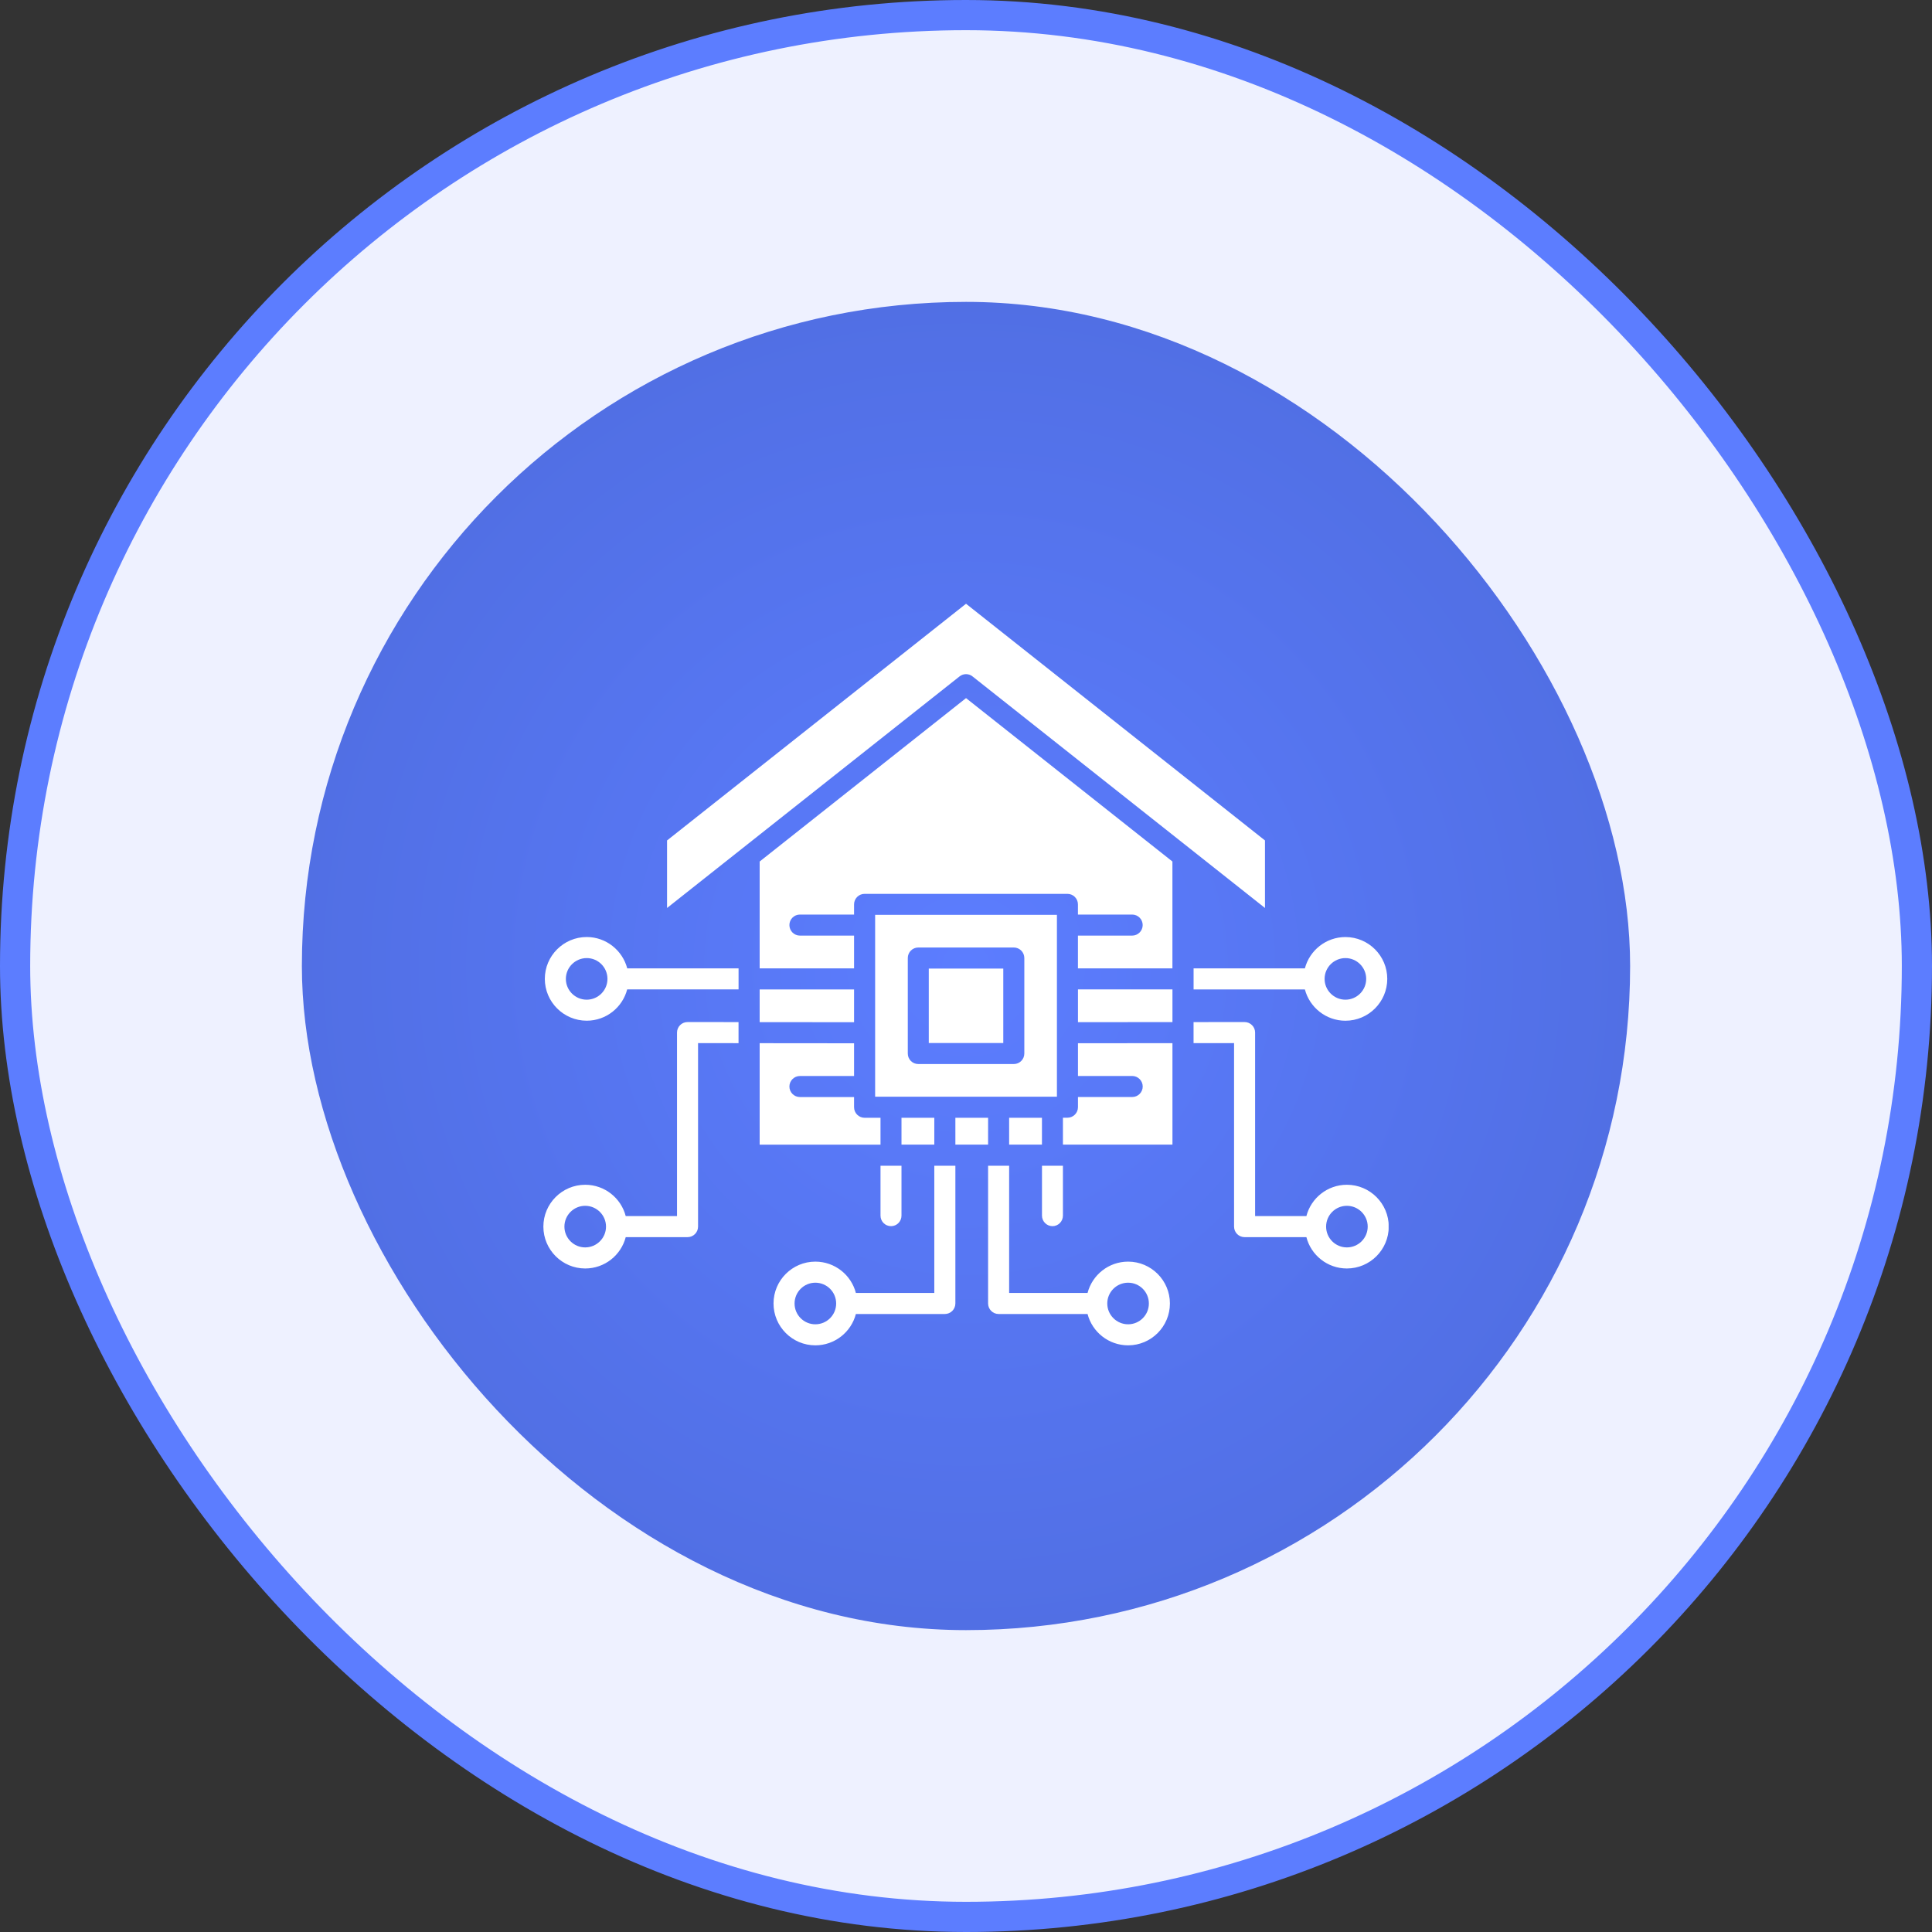
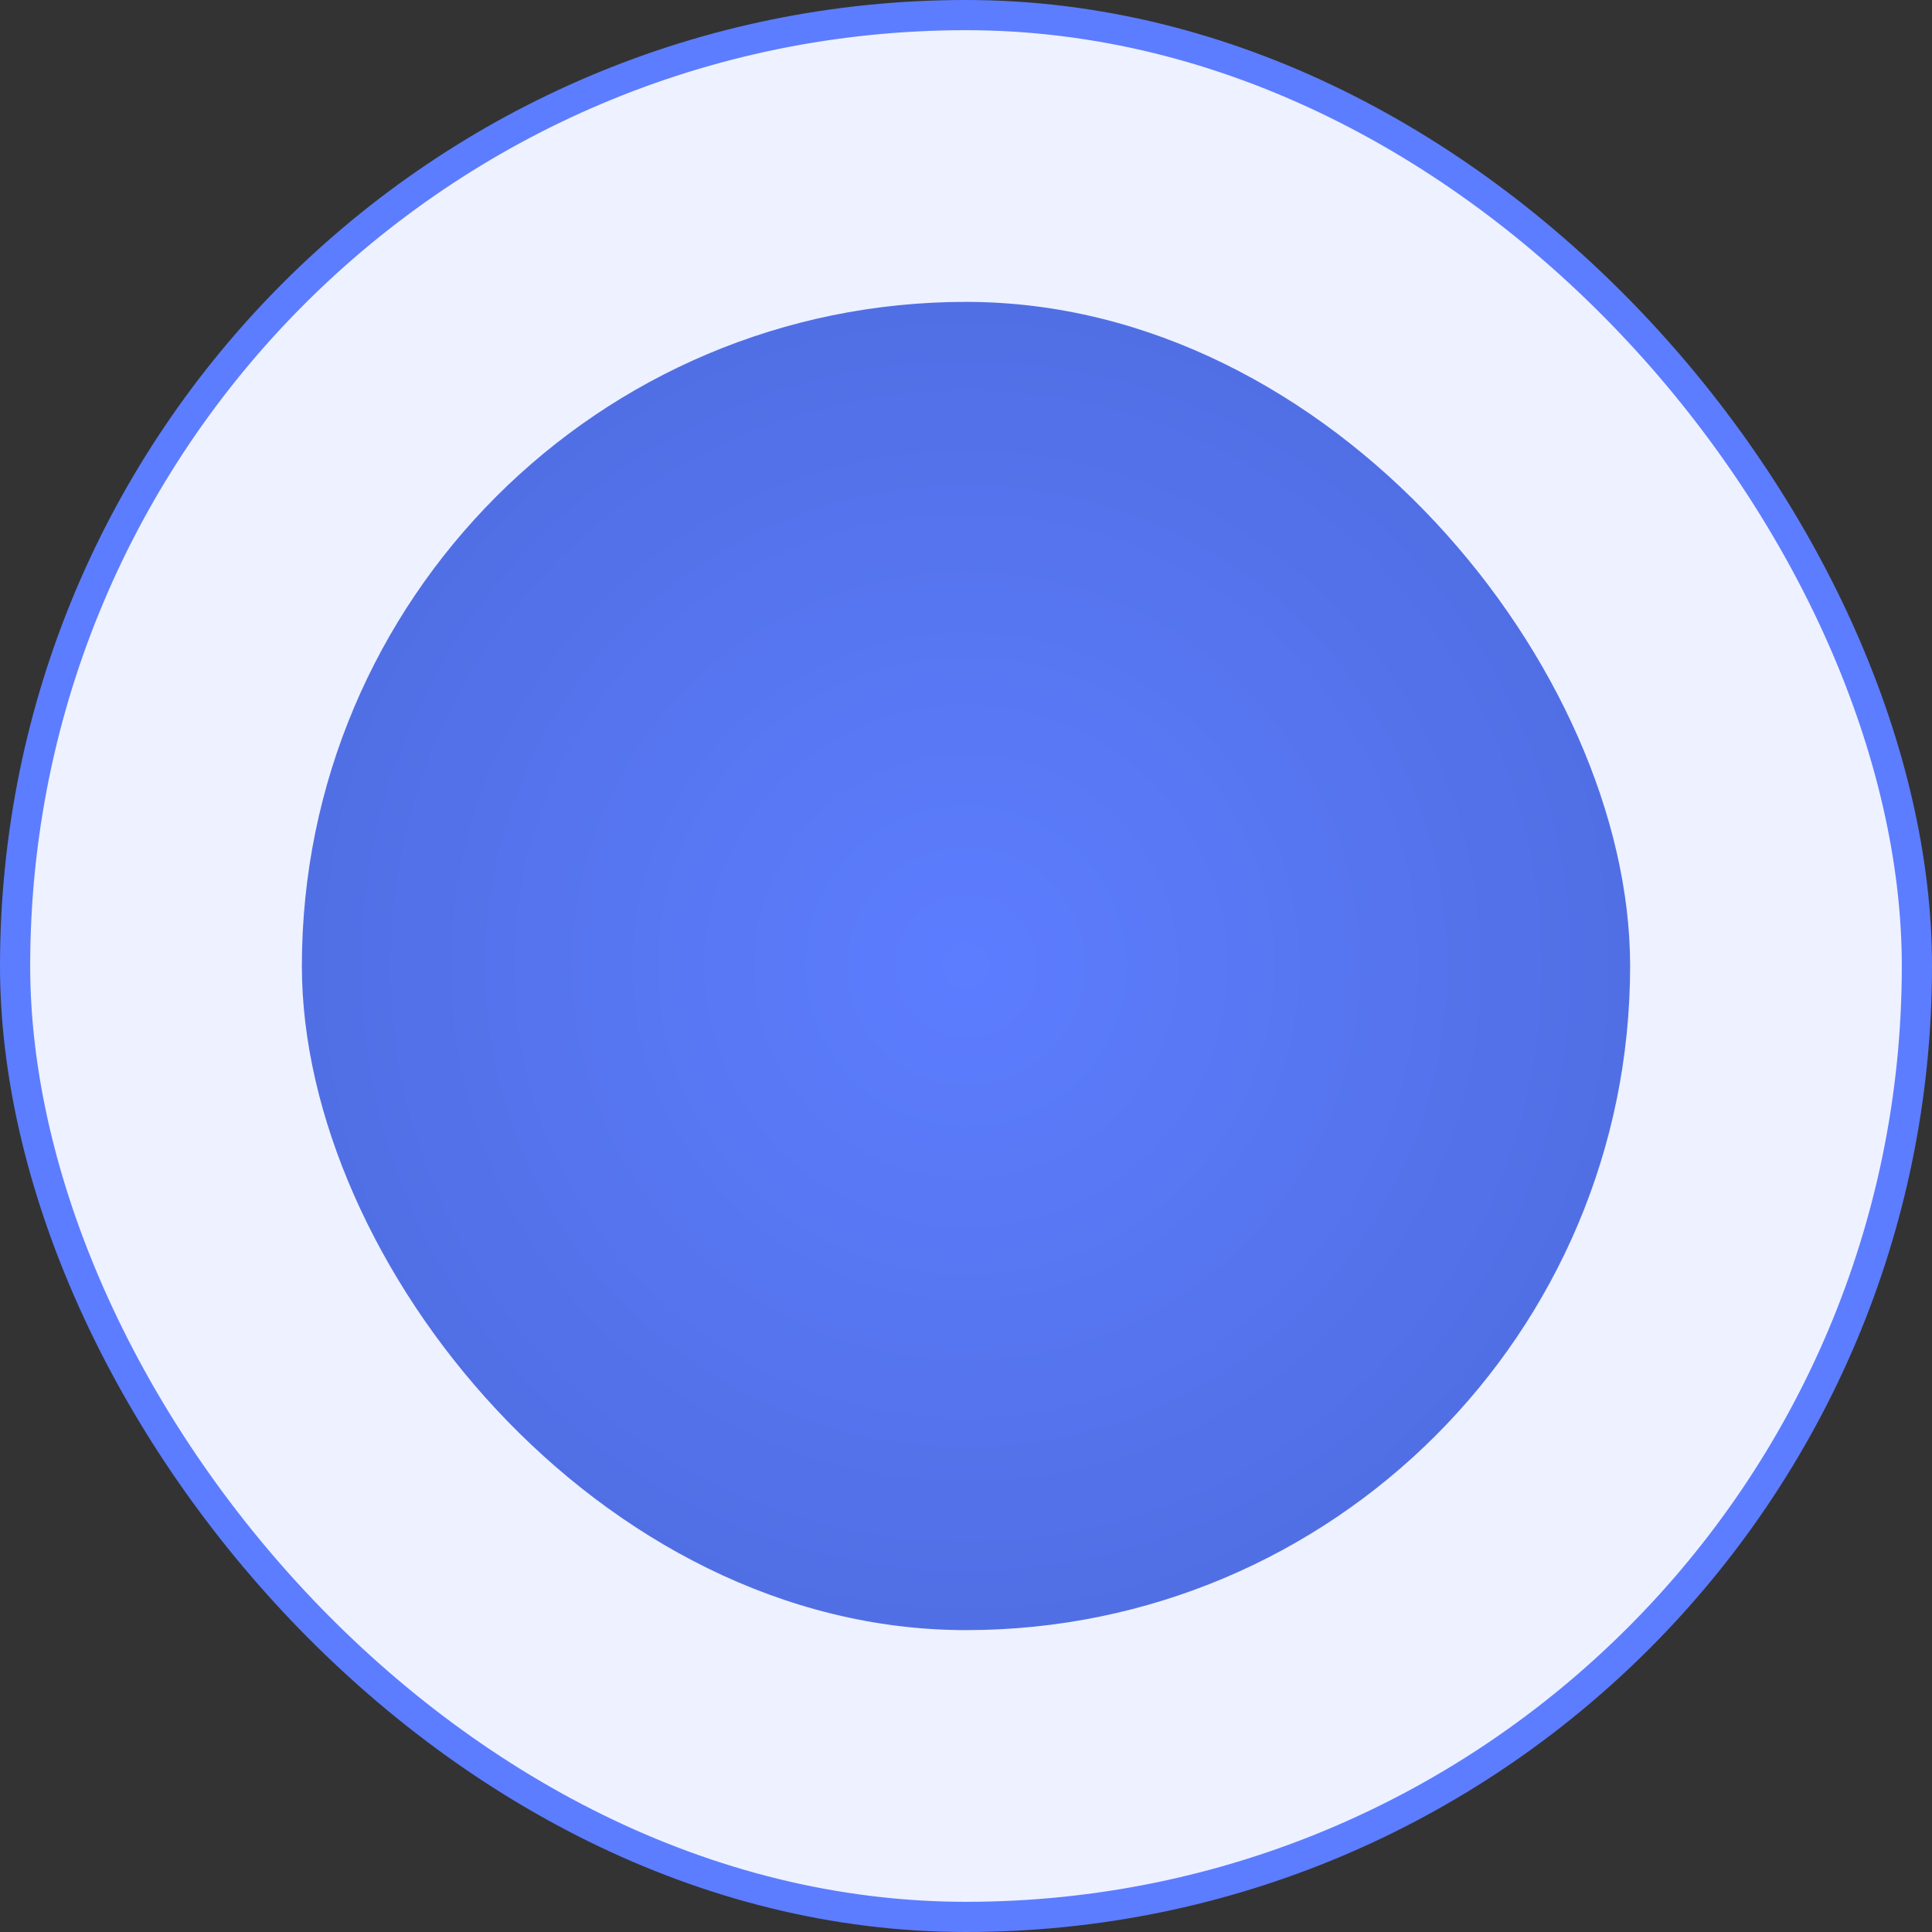
<svg xmlns="http://www.w3.org/2000/svg" width="64" height="64" viewBox="0 0 64 64" fill="none">
  <rect x="0" y="0" width="64" height="64" fill="#333333" stroke="none" />
  <rect x="0.5" y="0.5" width="63" height="63" rx="31.5" fill="#EEF1FF" />
  <rect x="0.5" y="0.5" width="63" height="63" rx="31.5" stroke="#5C7DFF" />
  <rect x="10" y="10" width="44" height="44" rx="22" fill="url(#paint0_radial_1887_46132)" />
  <g clip-path="url(#clip0_1887_46132)">
-     <path fill-rule="evenodd" clip-rule="evenodd" d="M32.001 23.126L25.165 28.539V32.078H28.292V30.993H26.498C26.306 30.993 26.15 30.837 26.15 30.644C26.15 30.451 26.306 30.296 26.498 30.296H28.292V29.958C28.292 29.766 28.449 29.61 28.64 29.61H35.359C35.552 29.61 35.708 29.766 35.708 29.958V30.296H37.504C37.696 30.296 37.853 30.451 37.853 30.644C37.853 30.837 37.696 30.993 37.504 30.993H35.708V32.078H38.838V28.539L32.001 23.126ZM32.732 38.616V43.179C32.732 43.372 32.889 43.528 33.08 43.528H36.027C36.181 44.124 36.725 44.566 37.37 44.566C38.134 44.566 38.755 43.944 38.755 43.179C38.755 42.415 38.134 41.793 37.37 41.793C36.724 41.793 36.181 42.235 36.027 42.831H33.429V38.616H32.732ZM37.37 42.491C37.75 42.491 38.058 42.8 38.058 43.18C38.058 43.56 37.75 43.869 37.37 43.869C36.991 43.869 36.68 43.56 36.68 43.18C36.679 42.8 36.99 42.491 37.37 42.491ZM29.863 40.269V38.616H29.168V40.269C29.168 40.461 29.322 40.618 29.517 40.618C29.709 40.618 29.863 40.461 29.863 40.269ZM31.648 43.179C31.648 43.372 31.491 43.528 31.299 43.528H28.352C28.198 44.124 27.654 44.566 27.009 44.566C26.245 44.566 25.624 43.944 25.624 43.179C25.624 42.415 26.245 41.793 27.009 41.793C27.655 41.793 28.198 42.235 28.352 42.831H30.95V38.616H31.648V43.179H31.648ZM27.009 42.491C26.63 42.491 26.321 42.8 26.321 43.18C26.321 43.56 26.63 43.869 27.009 43.869C27.391 43.869 27.699 43.56 27.699 43.18C27.699 42.8 27.391 42.491 27.009 42.491ZM40.88 34.554V40.633C40.88 40.826 41.036 40.982 41.228 40.982H43.276C43.429 41.579 43.973 42.02 44.616 42.02C45.382 42.02 46.004 41.398 46.004 40.633C46.004 39.869 45.382 39.247 44.616 39.247C43.973 39.247 43.429 39.689 43.276 40.285H41.577V34.205C41.577 34.113 41.541 34.024 41.474 33.959C41.408 33.893 41.321 33.857 41.228 33.857L39.538 33.858V34.555L40.88 34.554ZM44.617 41.322C44.237 41.322 43.929 41.013 43.929 40.633C43.929 40.253 44.237 39.944 44.617 39.944C44.998 39.944 45.307 40.254 45.307 40.633C45.307 41.013 44.998 41.322 44.617 41.322ZM34.516 38.616H35.211V40.269C35.211 40.461 35.057 40.618 34.865 40.618C34.673 40.618 34.517 40.461 34.517 40.269V38.616H34.516ZM23.124 40.633V34.554L24.465 34.556V33.858L22.776 33.857C22.683 33.857 22.593 33.894 22.529 33.959C22.463 34.025 22.427 34.114 22.427 34.206V40.285H20.728C20.574 39.689 20.031 39.247 19.386 39.247C18.622 39.247 18 39.869 18 40.633C18 41.398 18.622 42.02 19.386 42.02C20.031 42.02 20.574 41.578 20.728 40.982H22.776C22.968 40.982 23.124 40.826 23.124 40.633ZM19.385 39.944C19.765 39.944 20.075 40.254 20.075 40.633C20.075 41.013 19.765 41.322 19.385 41.322C19.006 41.322 18.697 41.013 18.697 40.633C18.697 40.253 19.006 39.944 19.385 39.944ZM39.539 32.078V32.776H43.226C43.383 33.372 43.926 33.813 44.569 33.813C45.333 33.813 45.955 33.191 45.955 32.427C45.955 31.662 45.333 31.041 44.569 31.041C43.926 31.041 43.383 31.482 43.226 32.078H39.539ZM43.879 32.427C43.879 32.047 44.19 31.738 44.569 31.738C44.948 31.738 45.257 32.047 45.257 32.427C45.257 32.807 44.948 33.116 44.569 33.116C44.19 33.116 43.879 32.807 43.879 32.427ZM24.466 32.775V32.078H20.778C20.621 31.482 20.078 31.04 19.436 31.04C18.672 31.04 18.048 31.662 18.048 32.426C18.048 33.191 18.672 33.812 19.436 33.812C20.079 33.812 20.622 33.371 20.776 32.775H24.466ZM20.123 32.427C20.123 32.807 19.814 33.116 19.435 33.116C19.056 33.116 18.745 32.807 18.745 32.427C18.745 32.047 19.056 31.738 19.435 31.738C19.815 31.737 20.123 32.046 20.123 32.427ZM33.583 31.387C33.776 31.387 33.932 31.544 33.932 31.736V34.9C33.932 35.093 33.775 35.248 33.583 35.248H30.421C30.226 35.248 30.072 35.092 30.072 34.9V31.736C30.072 31.544 30.226 31.387 30.421 31.387H33.583ZM35.012 30.307V36.329H28.99V36.01C28.99 36.004 28.99 35.998 28.99 35.992C28.99 35.986 28.99 35.98 28.99 35.974V30.661C28.99 30.655 28.99 30.65 28.99 30.643C28.99 30.637 28.99 30.631 28.99 30.625V30.306H35.012V30.307ZM30.767 34.551H33.235V32.085H30.767V34.551ZM30.95 37.917V37.027H29.863V37.917H30.95ZM32.732 37.917V37.027H31.648V37.917H32.732ZM34.516 37.917V37.027H33.429V37.917H34.516ZM35.211 37.027V37.917H38.839V34.556L35.709 34.559V35.643H37.505C37.697 35.643 37.854 35.8 37.854 35.992C37.854 36.185 37.697 36.34 37.505 36.34H35.709V36.677C35.709 36.87 35.552 37.026 35.361 37.026H35.211V37.027ZM28.292 36.341H26.499C26.306 36.341 26.15 36.185 26.15 35.992C26.15 35.8 26.307 35.644 26.499 35.644H28.292V34.56L25.165 34.557V37.918H29.168V37.028H28.641C28.449 37.028 28.292 36.871 28.292 36.679V36.341ZM28.292 33.862V32.776H25.165V33.86L28.292 33.862ZM38.839 32.775H35.709V33.861L38.839 33.858V32.775ZM22.097 30.078V27.841L32.001 20L41.904 27.841V30.078L32.217 22.408C32.155 22.357 32.077 22.332 32.001 22.332C31.925 22.332 31.849 22.357 31.785 22.408L22.097 30.078Z" fill="white" />
+     <path fill-rule="evenodd" clip-rule="evenodd" d="M32.001 23.126L25.165 28.539V32.078H28.292V30.993H26.498C26.306 30.993 26.15 30.837 26.15 30.644C26.15 30.451 26.306 30.296 26.498 30.296H28.292V29.958C28.292 29.766 28.449 29.61 28.64 29.61H35.359C35.552 29.61 35.708 29.766 35.708 29.958V30.296H37.504C37.696 30.296 37.853 30.451 37.853 30.644C37.853 30.837 37.696 30.993 37.504 30.993H35.708V32.078H38.838V28.539L32.001 23.126ZM32.732 38.616V43.179C32.732 43.372 32.889 43.528 33.08 43.528H36.027C36.181 44.124 36.725 44.566 37.37 44.566C38.134 44.566 38.755 43.944 38.755 43.179C38.755 42.415 38.134 41.793 37.37 41.793C36.724 41.793 36.181 42.235 36.027 42.831H33.429V38.616H32.732ZM37.37 42.491C37.75 42.491 38.058 42.8 38.058 43.18C38.058 43.56 37.75 43.869 37.37 43.869C36.991 43.869 36.68 43.56 36.68 43.18C36.679 42.8 36.99 42.491 37.37 42.491ZM29.863 40.269V38.616H29.168V40.269C29.168 40.461 29.322 40.618 29.517 40.618C29.709 40.618 29.863 40.461 29.863 40.269ZM31.648 43.179C31.648 43.372 31.491 43.528 31.299 43.528H28.352C28.198 44.124 27.654 44.566 27.009 44.566C26.245 44.566 25.624 43.944 25.624 43.179C25.624 42.415 26.245 41.793 27.009 41.793C27.655 41.793 28.198 42.235 28.352 42.831H30.95V38.616H31.648V43.179H31.648ZM27.009 42.491C26.63 42.491 26.321 42.8 26.321 43.18C26.321 43.56 26.63 43.869 27.009 43.869C27.391 43.869 27.699 43.56 27.699 43.18C27.699 42.8 27.391 42.491 27.009 42.491ZM40.88 34.554V40.633C40.88 40.826 41.036 40.982 41.228 40.982H43.276C43.429 41.579 43.973 42.02 44.616 42.02C45.382 42.02 46.004 41.398 46.004 40.633C46.004 39.869 45.382 39.247 44.616 39.247C43.973 39.247 43.429 39.689 43.276 40.285H41.577V34.205C41.577 34.113 41.541 34.024 41.474 33.959C41.408 33.893 41.321 33.857 41.228 33.857L39.538 33.858V34.555L40.88 34.554ZM44.617 41.322C44.237 41.322 43.929 41.013 43.929 40.633C43.929 40.253 44.237 39.944 44.617 39.944C44.998 39.944 45.307 40.254 45.307 40.633C45.307 41.013 44.998 41.322 44.617 41.322ZM34.516 38.616H35.211V40.269C35.211 40.461 35.057 40.618 34.865 40.618C34.673 40.618 34.517 40.461 34.517 40.269V38.616H34.516ZM23.124 40.633V34.554L24.465 34.556V33.858L22.776 33.857C22.683 33.857 22.593 33.894 22.529 33.959C22.463 34.025 22.427 34.114 22.427 34.206V40.285H20.728C20.574 39.689 20.031 39.247 19.386 39.247C18.622 39.247 18 39.869 18 40.633C18 41.398 18.622 42.02 19.386 42.02C20.031 42.02 20.574 41.578 20.728 40.982H22.776C22.968 40.982 23.124 40.826 23.124 40.633ZM19.385 39.944C19.765 39.944 20.075 40.254 20.075 40.633C20.075 41.013 19.765 41.322 19.385 41.322C19.006 41.322 18.697 41.013 18.697 40.633C18.697 40.253 19.006 39.944 19.385 39.944ZM39.539 32.078V32.776H43.226C43.383 33.372 43.926 33.813 44.569 33.813C45.333 33.813 45.955 33.191 45.955 32.427C45.955 31.662 45.333 31.041 44.569 31.041C43.926 31.041 43.383 31.482 43.226 32.078H39.539ZM43.879 32.427C43.879 32.047 44.19 31.738 44.569 31.738C44.948 31.738 45.257 32.047 45.257 32.427C45.257 32.807 44.948 33.116 44.569 33.116C44.19 33.116 43.879 32.807 43.879 32.427ZM24.466 32.775V32.078H20.778C20.621 31.482 20.078 31.04 19.436 31.04C18.672 31.04 18.048 31.662 18.048 32.426C18.048 33.191 18.672 33.812 19.436 33.812C20.079 33.812 20.622 33.371 20.776 32.775H24.466ZM20.123 32.427C20.123 32.807 19.814 33.116 19.435 33.116C19.056 33.116 18.745 32.807 18.745 32.427C18.745 32.047 19.056 31.738 19.435 31.738C19.815 31.737 20.123 32.046 20.123 32.427ZM33.583 31.387C33.776 31.387 33.932 31.544 33.932 31.736V34.9C33.932 35.093 33.775 35.248 33.583 35.248H30.421C30.226 35.248 30.072 35.092 30.072 34.9V31.736C30.072 31.544 30.226 31.387 30.421 31.387H33.583ZM35.012 30.307V36.329H28.99V36.01C28.99 36.004 28.99 35.998 28.99 35.992C28.99 35.986 28.99 35.98 28.99 35.974V30.661C28.99 30.655 28.99 30.65 28.99 30.643C28.99 30.637 28.99 30.631 28.99 30.625V30.306H35.012V30.307ZM30.767 34.551H33.235V32.085H30.767V34.551ZM30.95 37.917V37.027H29.863V37.917H30.95ZM32.732 37.917V37.027H31.648V37.917H32.732ZM34.516 37.917V37.027H33.429V37.917H34.516ZM35.211 37.027V37.917H38.839V34.556L35.709 34.559V35.643H37.505C37.697 35.643 37.854 35.8 37.854 35.992C37.854 36.185 37.697 36.34 37.505 36.34H35.709C35.709 36.87 35.552 37.026 35.361 37.026H35.211V37.027ZM28.292 36.341H26.499C26.306 36.341 26.15 36.185 26.15 35.992C26.15 35.8 26.307 35.644 26.499 35.644H28.292V34.56L25.165 34.557V37.918H29.168V37.028H28.641C28.449 37.028 28.292 36.871 28.292 36.679V36.341ZM28.292 33.862V32.776H25.165V33.86L28.292 33.862ZM38.839 32.775H35.709V33.861L38.839 33.858V32.775ZM22.097 30.078V27.841L32.001 20L41.904 27.841V30.078L32.217 22.408C32.155 22.357 32.077 22.332 32.001 22.332C31.925 22.332 31.849 22.357 31.785 22.408L22.097 30.078Z" fill="white" />
  </g>
  <defs>
    <radialGradient id="paint0_radial_1887_46132" cx="0" cy="0" r="1" gradientUnits="userSpaceOnUse" gradientTransform="translate(32 32) rotate(90) scale(22)">
      <stop stop-color="#5C7DFF" />
      <stop offset="1" stop-color="#516FE4" />
    </radialGradient>
    <clipPath id="clip0_1887_46132">
-       <rect width="28" height="28" fill="white" transform="translate(18 18)" />
-     </clipPath>
+       </clipPath>
  </defs>
</svg>